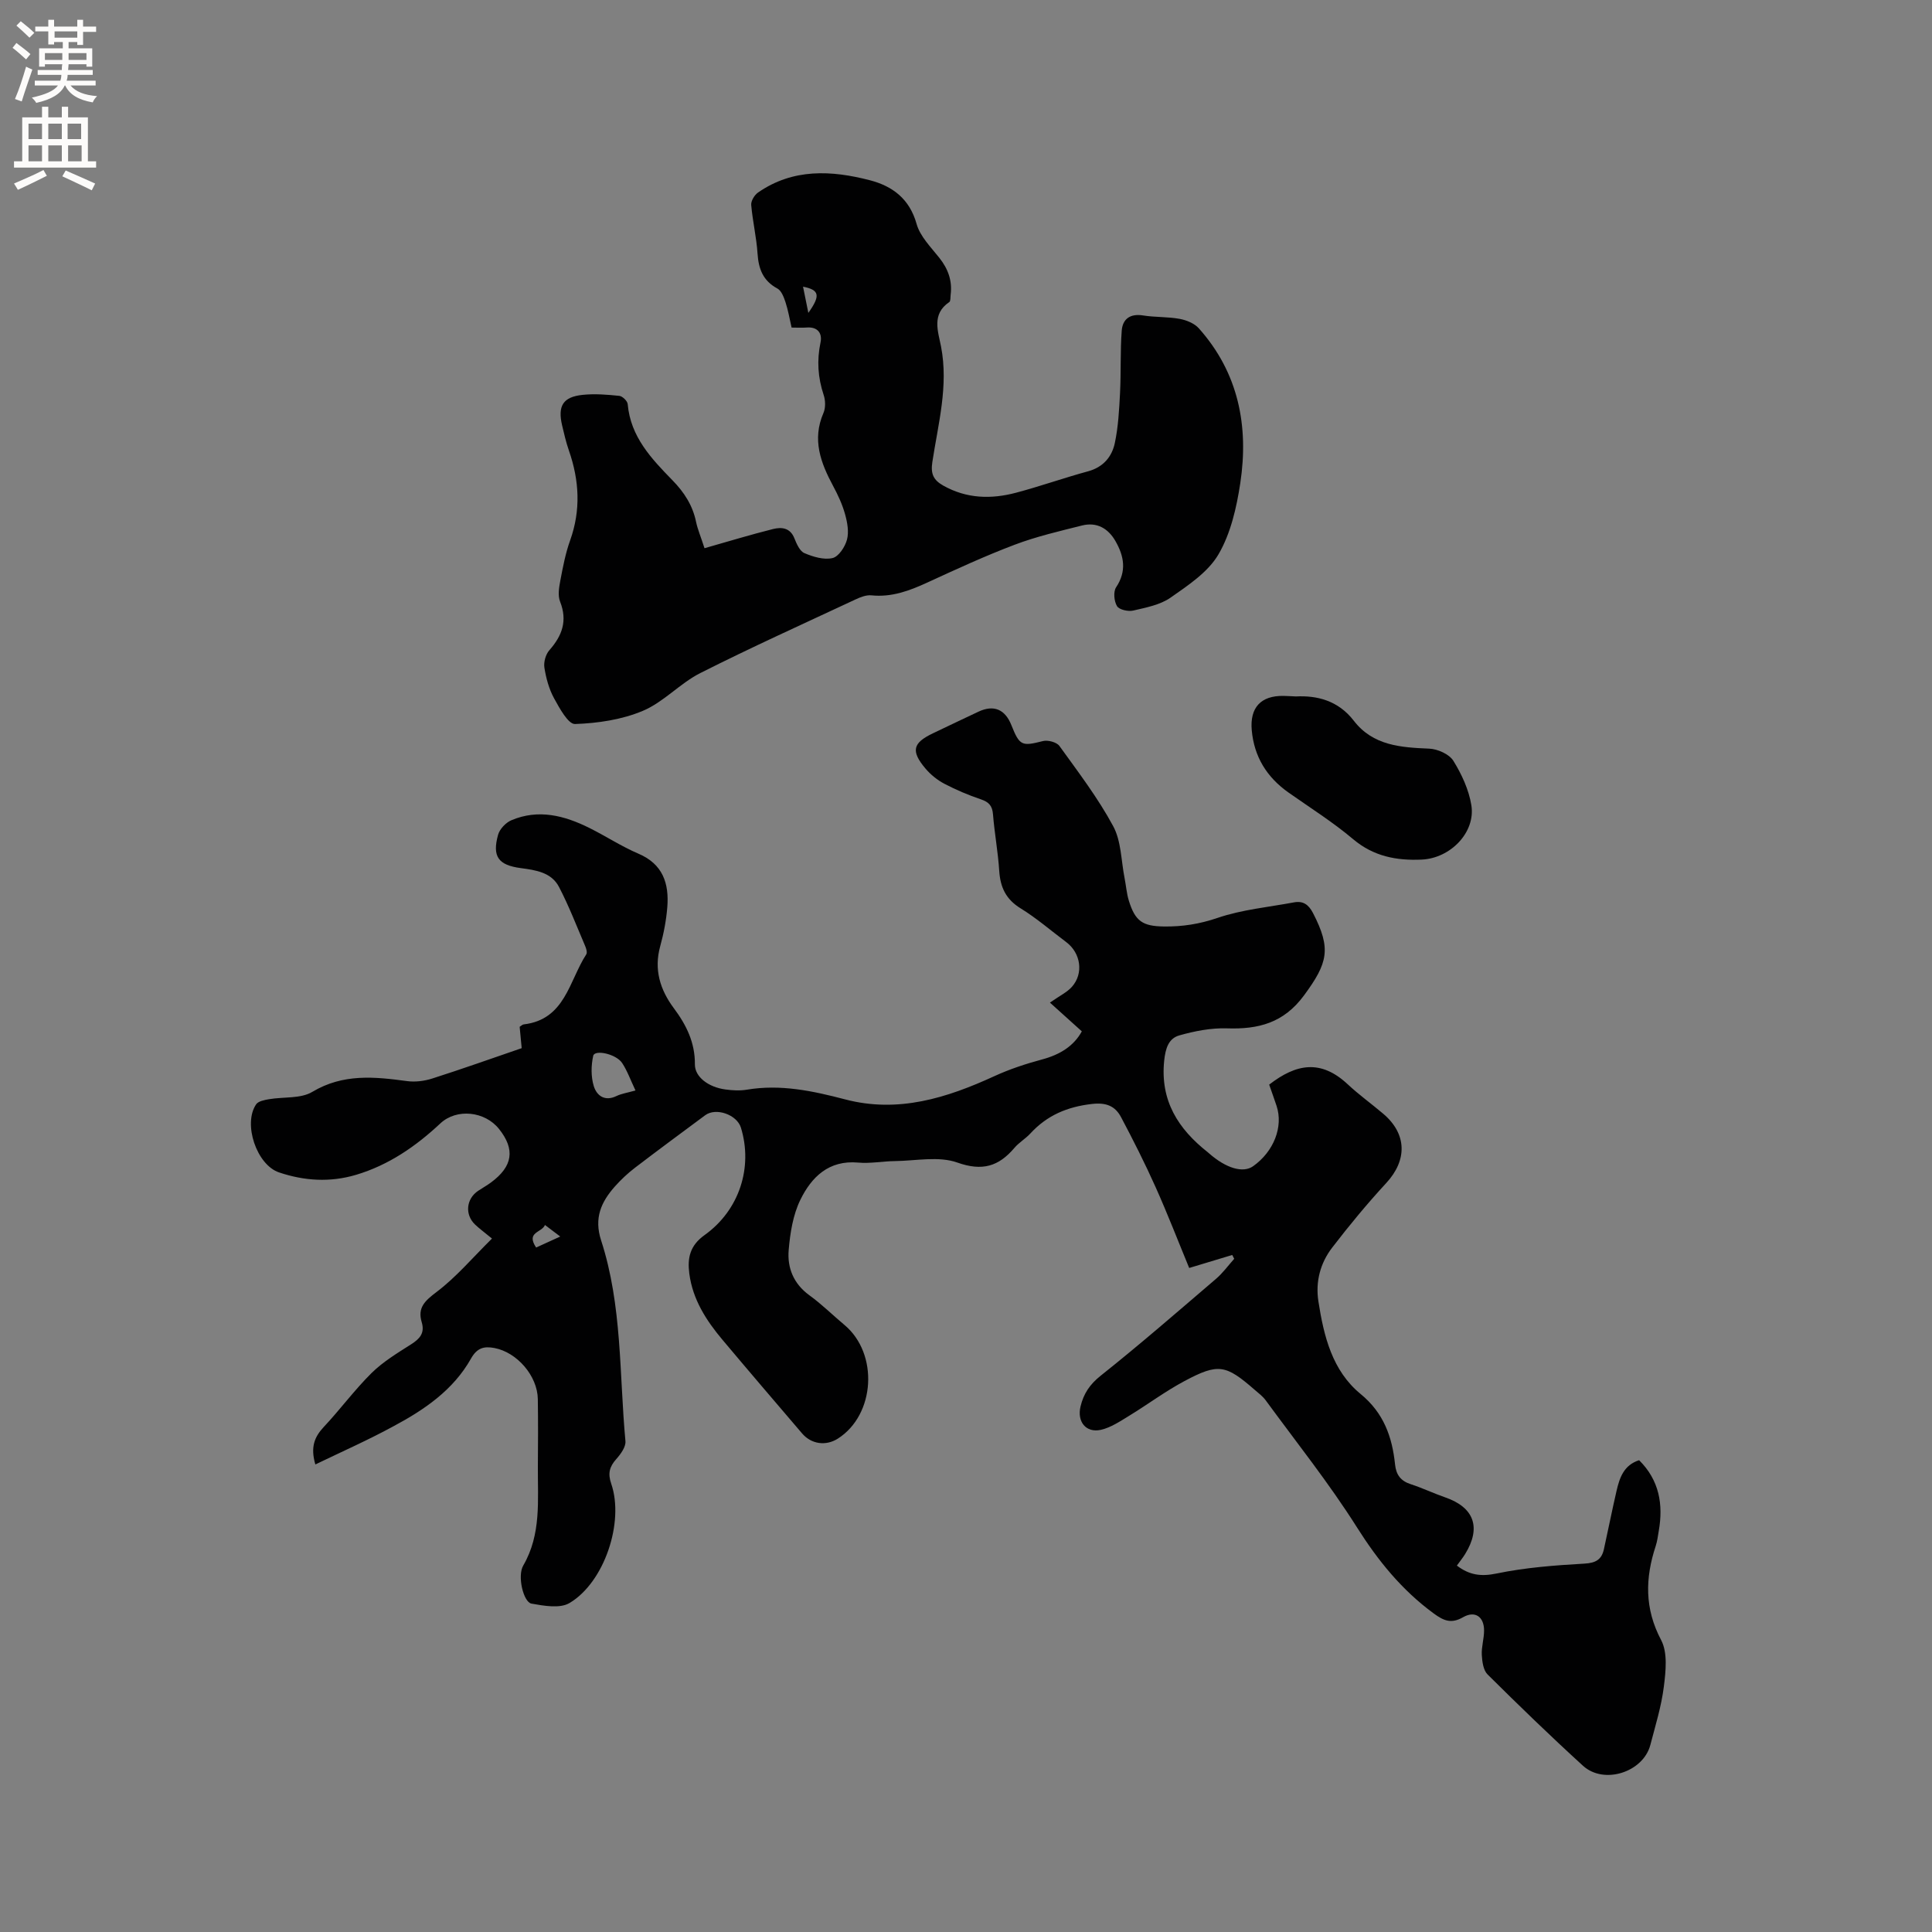
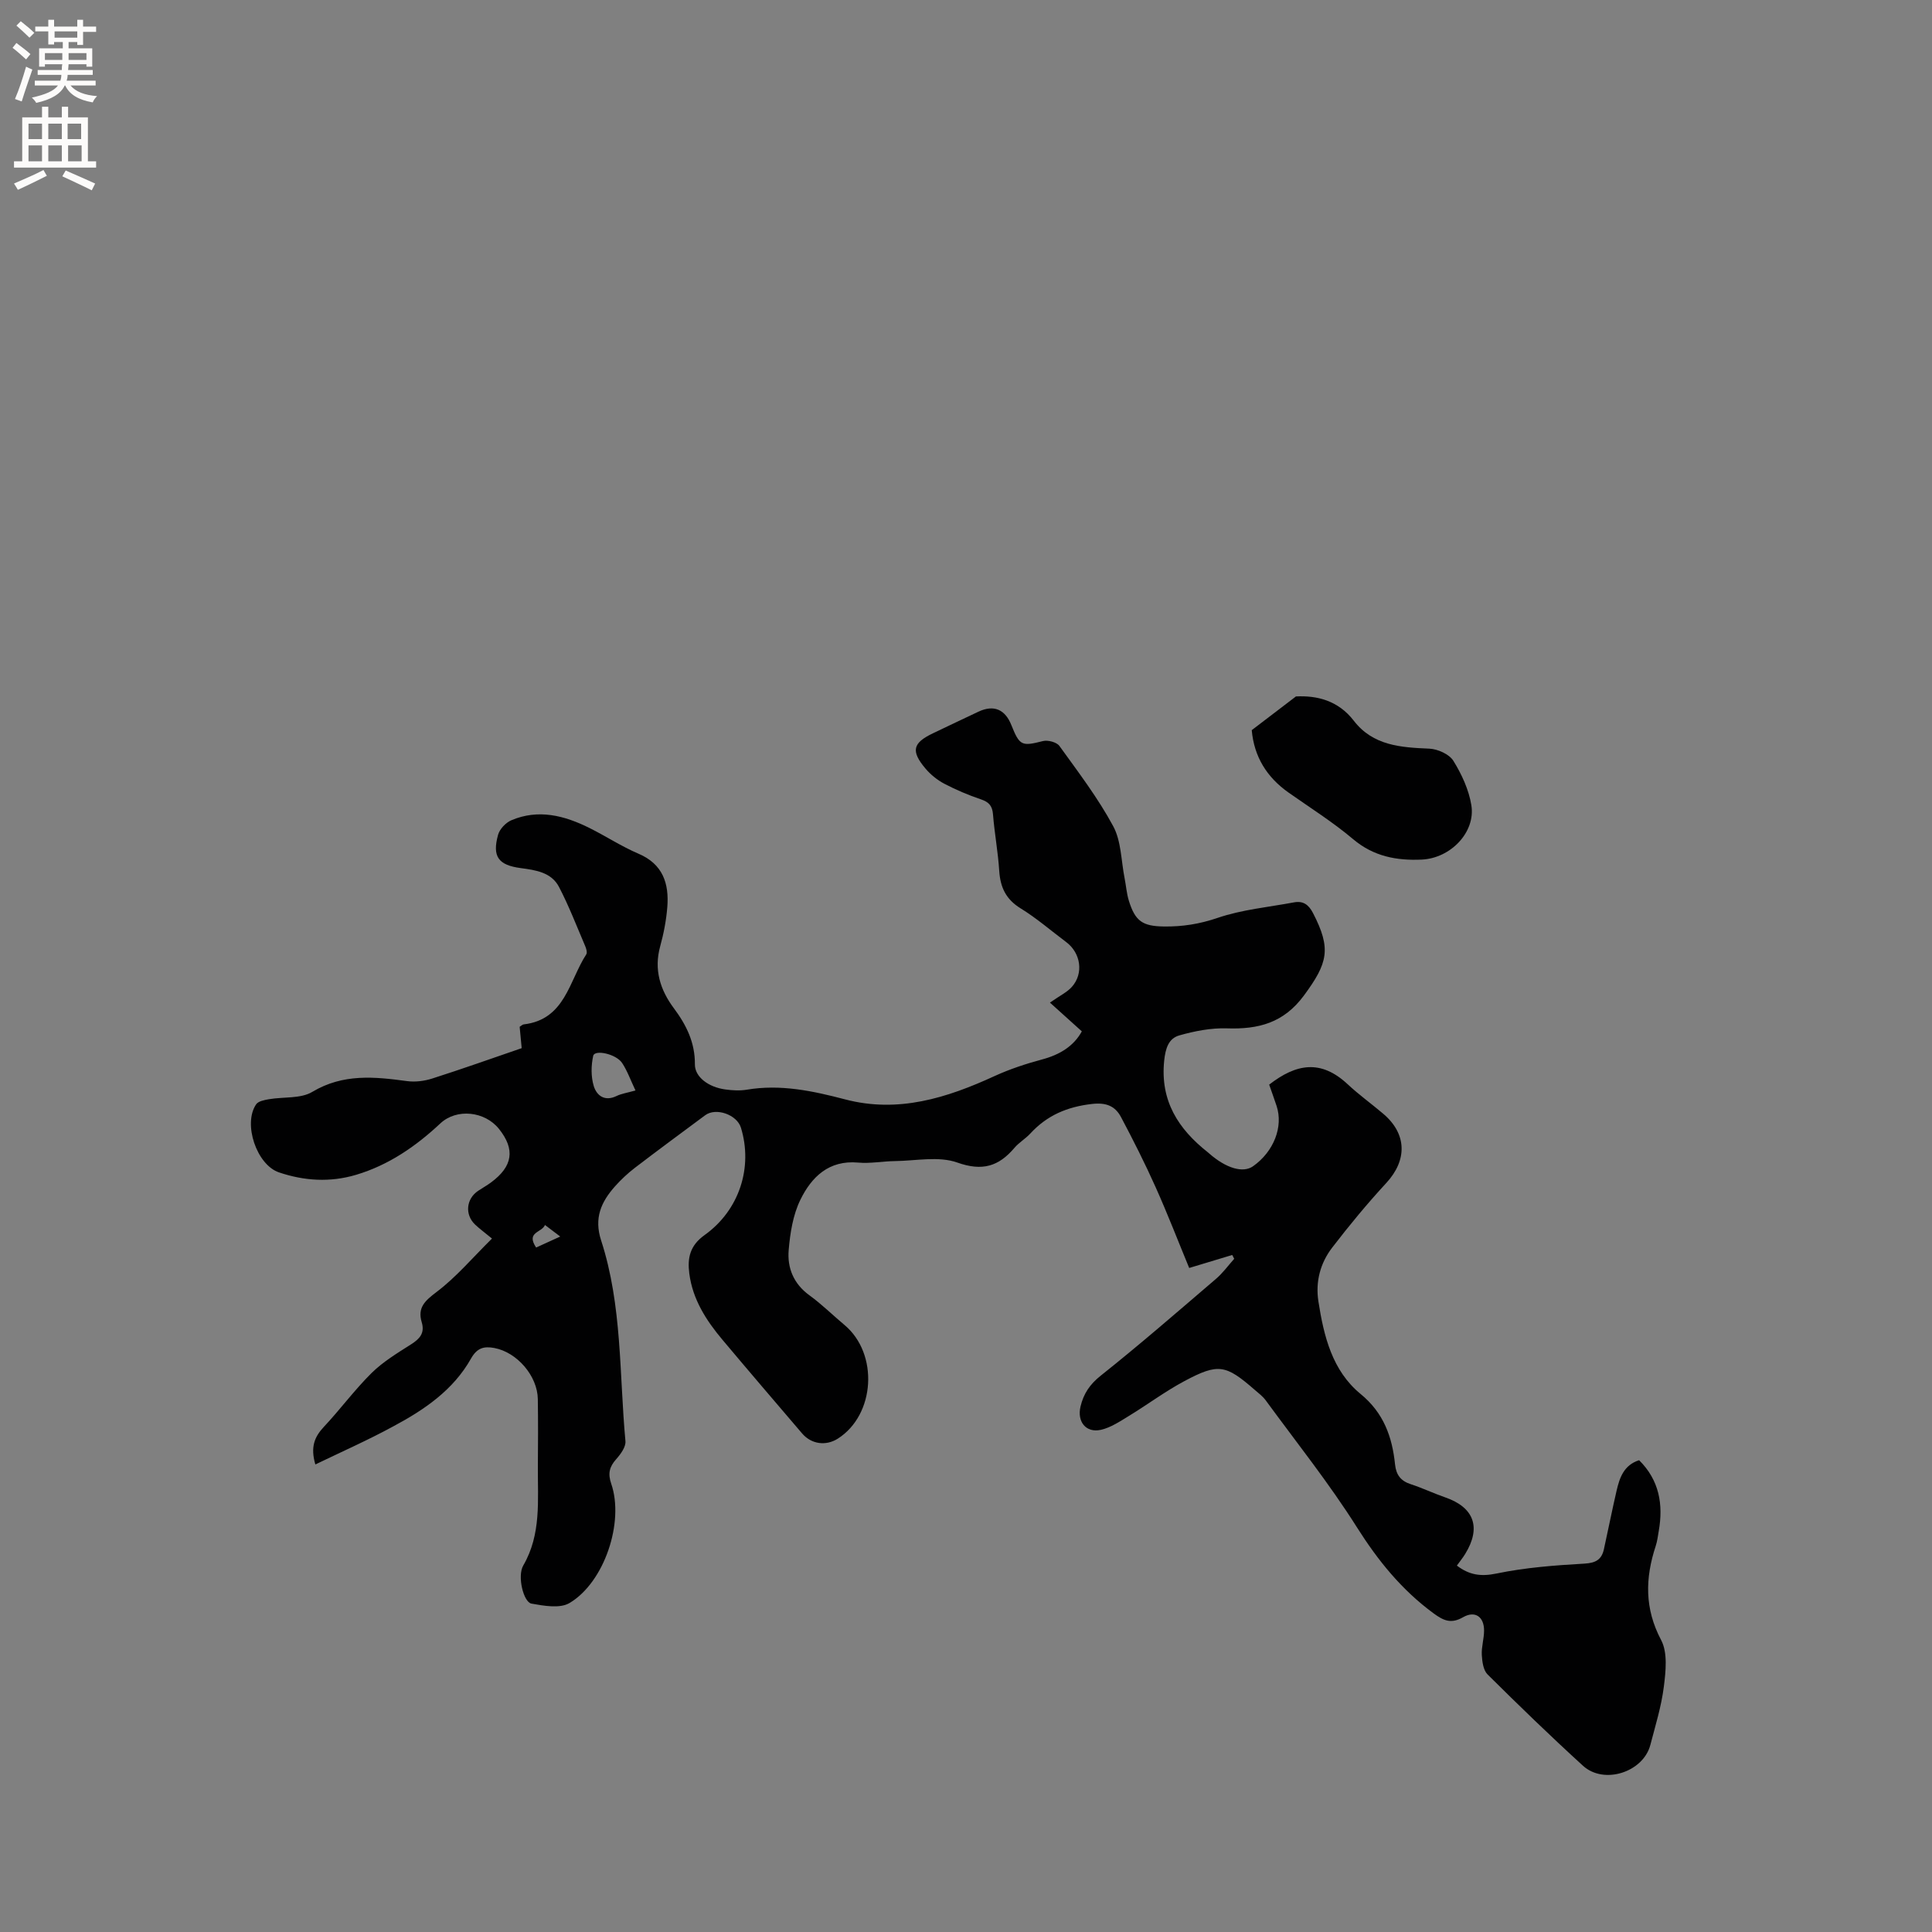
<svg xmlns="http://www.w3.org/2000/svg" enable-background="new 0 0 400 400" viewBox="0 0 400 400">
  <rect x="0" y="0" width="400" height="400" fill="#808080" stroke="none" />
  <g fill="#010102">
    <path d="m65.29 303.2c-1.05-3.6-.18-5.7 1.73-7.75 3.41-3.63 6.38-7.69 9.91-11.18 2.37-2.34 5.34-4.13 8.18-5.94 1.8-1.15 2.88-2.32 2.2-4.59-.91-3.03.69-4.44 3.09-6.26 4.04-3.05 7.38-7.02 11.46-11.05-1.6-1.32-2.61-2.05-3.5-2.9-2.16-2.06-1.85-5.31.63-6.98.88-.59 1.81-1.1 2.66-1.73 4.53-3.34 5.05-6.85 1.66-11.09-2.92-3.66-8.76-4.3-12.14-1.14-5.1 4.77-10.72 8.64-17.47 10.65-5.36 1.59-10.7 1.26-15.94-.51-4.62-1.56-7.49-10.05-4.73-14.09.45-.66 1.72-.9 2.66-1.06 3.01-.52 6.55-.07 8.97-1.52 6.37-3.81 12.87-3.14 19.61-2.23 1.69.23 3.57-.01 5.21-.53 6.14-1.96 12.21-4.12 18.53-6.29-.15-1.52-.28-2.95-.42-4.42.32-.2.57-.47.84-.5 8.59-1.01 9.38-9.01 12.95-14.5.25-.39-.01-1.24-.25-1.78-1.75-4.09-3.35-8.26-5.4-12.19-1.58-3.02-4.83-3.48-7.92-3.89-4.63-.62-5.94-2.37-4.69-6.89.33-1.19 1.58-2.51 2.74-3.01 5.62-2.39 11.01-.98 16.19 1.6 3.41 1.7 6.63 3.82 10.12 5.31 5.08 2.16 6.37 6.17 5.99 11.05-.22 2.73-.74 5.47-1.47 8.11-1.34 4.84-.01 9.05 2.83 12.85 2.6 3.49 4.39 7.12 4.35 11.62-.02 2.57 2.76 4.71 6.3 5.19 1.46.2 3 .29 4.44.05 6.98-1.18 13.66.25 20.34 2 11.01 2.9 21.07-.28 30.96-4.82 3.14-1.44 6.48-2.54 9.83-3.44 3.68-.98 6.57-2.76 8.24-5.82-2.21-2-4.3-3.88-6.6-5.95 2.05-1.44 3.54-2.14 4.54-3.26 2.48-2.78 1.85-7.01-1.17-9.27-3.14-2.35-6.13-4.95-9.45-6.99-3.04-1.87-4.2-4.36-4.42-7.76-.25-3.91-.98-7.78-1.29-11.69-.14-1.76-.83-2.55-2.49-3.11-2.6-.88-5.15-1.96-7.58-3.23-1.46-.77-2.85-1.89-3.92-3.16-3.05-3.62-2.63-5.29 1.54-7.28 3.15-1.5 6.3-3.02 9.47-4.5 3.13-1.46 5.48-.48 6.78 2.79 1.72 4.31 2.17 4.42 6.54 3.31 1.02-.26 2.85.23 3.41 1.01 3.9 5.41 7.98 10.76 11.13 16.6 1.68 3.1 1.64 7.13 2.36 10.75.31 1.56.42 3.17.88 4.67 1.32 4.28 2.85 5.3 7.28 5.36 3.82.05 7.38-.51 11.1-1.78 5.04-1.72 10.5-2.22 15.79-3.21 1.91-.36 3.05.44 3.97 2.22 3.82 7.39 3.07 10.33-1.87 17.04-4.21 5.71-9.44 7.04-15.95 6.82-3.28-.11-6.69.56-9.87 1.46-2.23.64-2.86 2.68-3.13 5.24-.85 8.31 2.92 14.14 9.05 18.97.08.07.16.14.24.21 3.54 3.11 7.04 4.13 9.11 2.67 4.29-3.03 6.3-8.17 4.87-12.5-.5-1.49-1.03-2.97-1.53-4.4 5.61-4.35 10.71-5.26 16.27-.06 2.32 2.17 4.92 4.03 7.34 6.09 4.93 4.17 5 9.61.63 14.34-3.94 4.27-7.66 8.77-11.2 13.38-2.46 3.2-3.48 7.05-2.85 11.12 1.12 7.21 2.86 14.36 8.75 19.19 4.77 3.91 6.53 8.87 7.12 14.57.22 2.16 1.18 3.43 3.26 4.1 2.41.78 4.71 1.89 7.11 2.72 6 2.07 7.52 6.24 4.15 11.72-.49.8-1.09 1.53-1.72 2.41 2.55 1.94 4.95 2.32 8.21 1.64 5.96-1.24 12.11-1.7 18.21-2.05 2.35-.13 3.55-.85 4.02-2.97.89-4.03 1.69-8.08 2.62-12.1.63-2.72 1.51-5.33 4.67-6.34 4.17 4.13 5.03 9.13 4.07 14.64-.18 1.04-.3 2.11-.63 3.11-2.19 6.65-2.34 12.95 1.12 19.49 1.38 2.61.96 6.46.56 9.65-.51 4.07-1.75 8.06-2.79 12.05-1.47 5.65-9.6 8.29-13.95 4.32-6.74-6.14-13.29-12.49-19.76-18.91-.88-.87-1.11-2.65-1.19-4.03-.09-1.67.47-3.36.47-5.05.01-2.87-1.88-4.17-4.33-2.77-2.43 1.39-3.96.8-6.12-.79-6.6-4.85-11.51-10.91-15.88-17.83-5.75-9.1-12.51-17.57-18.88-26.28-.62-.84-1.5-1.5-2.3-2.19-5.97-5.2-7.51-5.53-14.49-1.81-3.97 2.11-7.61 4.84-11.46 7.19-1.87 1.14-3.8 2.45-5.87 2.92-3.11.69-4.97-1.71-4.22-4.83.63-2.64 1.91-4.58 4.18-6.38 8.12-6.46 15.96-13.28 23.85-20.03 1.42-1.21 2.54-2.77 3.79-4.17-.14-.26-.28-.52-.41-.79-2.82.85-5.63 1.7-8.91 2.69-2.25-5.44-4.45-11.15-6.95-16.73-2.2-4.91-4.63-9.73-7.15-14.48-1.21-2.28-3.02-3.09-6.01-2.75-5.12.58-9.31 2.35-12.77 6.11-1 1.09-2.35 1.86-3.3 2.98-3.26 3.84-6.64 4.89-11.84 3.04-3.86-1.37-8.58-.35-12.91-.3-2.54.03-5.1.54-7.61.31-6.08-.55-9.66 3-11.96 7.7-1.53 3.12-2.12 6.86-2.42 10.39-.32 3.69 1 7 4.28 9.38 2.57 1.86 4.84 4.12 7.28 6.16 7.1 5.95 6.36 18.59-1.38 23.52-2.48 1.58-5.5 1.16-7.41-1.08-5.51-6.45-11.03-12.89-16.48-19.38-3.38-4.02-6.18-8.37-6.87-13.74-.41-3.19.12-5.76 3.15-7.93 7.25-5.17 10.05-14.07 7.54-22.25-.83-2.7-5.17-4.23-7.4-2.57-4.85 3.6-9.71 7.18-14.51 10.85-1.51 1.15-2.92 2.48-4.18 3.89-2.84 3.21-4.37 6.53-2.85 11.19 4.38 13.47 3.74 27.64 5.03 41.54.11 1.19-.99 2.7-1.9 3.72-1.42 1.59-1.77 2.98-1.04 5.11 2.73 7.92-1.41 20.41-8.64 24.69-1.99 1.18-5.3.58-7.88.12-1.65-.3-2.97-5.69-1.7-7.88 3.77-6.49 2.98-13.51 3.03-20.46.04-4.67.06-9.33-.01-14-.07-4.8-4.29-9.69-8.99-10.58-2.14-.4-3.59-.05-4.85 2.2-3.66 6.51-9.67 10.6-16.08 14.02-5.16 2.81-10.56 5.2-16.14 7.89zm66.28-77.43c-1.03-2.17-1.69-4.06-2.76-5.68-1.26-1.9-5.68-2.83-5.99-1.5-.45 2-.48 4.32.11 6.26.59 1.95 2.24 3.27 4.71 2.07 1.01-.49 2.19-.66 3.93-1.15zm-20.57 32.52c1.68-.77 3.18-1.45 4.99-2.28-1.15-.87-1.98-1.49-3.16-2.39-.66 1.62-3.99 1.42-1.83 4.67z" />
-     <path d="m145.86 113.5c4.97-1.41 9.55-2.81 14.19-3.97 1.74-.43 3.54-.3 4.42 1.92.46 1.15 1.11 2.66 2.08 3.07 1.8.77 4.04 1.44 5.82 1.02 1.27-.3 2.59-2.32 2.99-3.82.43-1.61.07-3.58-.4-5.26-.56-2.02-1.47-3.98-2.47-5.84-2.58-4.8-4.39-9.6-2.01-15.1.47-1.07.43-2.62.05-3.75-1.2-3.6-1.43-7.14-.65-10.87.4-1.92-.6-3.28-2.9-3.09-.94.08-1.89.01-3.09.01-.42-1.82-.71-3.58-1.26-5.25-.34-1.03-.84-2.38-1.67-2.83-2.98-1.6-3.91-4.05-4.12-7.24-.22-3.37-1.02-6.7-1.31-10.07-.07-.83.68-2.07 1.43-2.58 7.23-5.01 15.19-4.6 23.15-2.53 4.66 1.21 8.2 3.83 9.66 9.04.72 2.58 2.95 4.8 4.7 7.01 1.82 2.29 2.72 4.75 2.35 7.65-.07.52.02 1.32-.28 1.52-3.72 2.5-2.31 6.1-1.71 9.2 1.58 8.18-.6 16.02-1.8 23.93-.36 2.39.18 3.69 2.25 4.86 4.85 2.73 9.93 2.85 15.09 1.48 5.01-1.33 9.9-3.07 14.9-4.43 3.16-.86 4.95-3.02 5.55-5.89.71-3.36.89-6.86 1.07-10.31.22-4.3.03-8.63.35-12.91.18-2.42 1.74-3.59 4.42-3.16 2.5.4 5.1.25 7.58.71 1.41.26 3.05.93 3.97 1.96 8.21 9.21 10.36 20.23 8.58 32.04-.77 5.06-1.98 10.41-4.51 14.74-2.15 3.69-6.26 6.41-9.92 8.97-2.16 1.51-5.08 2.06-7.74 2.68-1.04.24-2.9-.17-3.35-.91-.62-1.01-.8-3-.19-3.91 2.22-3.34 1.65-6.44-.13-9.55-1.52-2.66-3.88-4.01-6.94-3.24-4.69 1.18-9.45 2.28-13.96 3.99-6.13 2.32-12.1 5.08-18.06 7.82-3.7 1.7-7.38 3.08-11.57 2.65-1.07-.11-2.28.37-3.3.85-10.74 5.02-21.55 9.9-32.13 15.24-4.21 2.13-7.59 6.01-11.89 7.82-4.34 1.83-9.32 2.57-14.05 2.73-1.41.05-3.22-3.29-4.35-5.35-1.04-1.91-1.65-4.16-1.99-6.33-.18-1.14.27-2.74 1.03-3.6 2.65-3.01 3.79-6.09 2.22-10.06-.5-1.26-.22-2.94.05-4.36.53-2.8 1.07-5.65 2.03-8.32 2.24-6.27 1.9-12.41-.25-18.59-.59-1.7-1-3.46-1.41-5.21-.95-4.05.18-5.91 4.27-6.33 2.5-.26 5.07-.05 7.58.21.65.07 1.68 1.07 1.73 1.72.59 6.75 4.9 11.28 9.27 15.76 2.43 2.48 4.21 5.24 4.9 8.69.33 1.51.96 2.98 1.73 5.37zm21.5-48.72c2.59-3.65 2.26-4.75-1.1-5.43.34 1.65.65 3.2 1.1 5.43z" />
-     <path d="m268.31 144.19c4.29-.22 8.72.8 11.98 5.03 3.98 5.17 9.73 5.53 15.64 5.78 1.74.08 4.11 1.14 4.97 2.51 1.73 2.79 3.21 6 3.73 9.21.9 5.58-4.31 10.99-10.3 11.25-5.17.23-9.94-.65-14.17-4.22-4.19-3.54-8.87-6.48-13.37-9.65s-7.14-7.41-7.63-12.93c-.41-4.68 1.89-7.16 6.56-7.09.64.01 1.27.05 2.59.11z" />
+     <path d="m268.31 144.19c4.29-.22 8.72.8 11.98 5.03 3.98 5.17 9.73 5.53 15.64 5.78 1.74.08 4.11 1.14 4.97 2.51 1.73 2.79 3.21 6 3.73 9.21.9 5.58-4.31 10.99-10.3 11.25-5.17.23-9.94-.65-14.17-4.22-4.19-3.54-8.87-6.48-13.37-9.65s-7.14-7.41-7.63-12.93z" />
  </g>
  <path d="m2.6 9.9.8-1c.9.7 1.9 1.4 2.9 2.3l-.9 1.1c-1.1-1-2-1.8-2.8-2.4zm.5 10.6c.9-2.1 1.6-4.3 2.3-6.7.4.2.8.4 1.3.6-.7 2.1-1.5 4.3-2.2 6.6zm.3-15.2.9-.9c1 .8 2 1.6 2.8 2.4l-1 1c-.9-.9-1.8-1.7-2.7-2.5zm12.6-1.2h1.2v1.4h2.7v1.1h-2.7v2.7h-1.2v-.6h-1.8v1.3h4.9v3.8h-1.2v-.5h-3.7c0 .4-.1.9-.1 1.2h5.1v1h-5.2c0 .5-.1.9-.2 1.2h6v1h-5.2c1.1 1.3 2.9 2 5.5 2.2-.4.4-.7.8-.9 1.3-2.9-.5-4.8-1.6-5.7-3.5h-.1c-.8 1.7-2.7 2.9-5.9 3.6-.2-.4-.6-.8-.9-1.1 2.8-.6 4.6-1.4 5.4-2.5h-4.8v-1h5.3c.1-.3.2-.7.2-1.2h-4.9v-1h5c0-.4 0-.8.1-1.2h-3.6v.5h-1.2v-3.8h4.9v-1.3h-1.8v.5h-1.2v-2.7h-2.7v-1h2.7v-1.4h1.2v1.4h4.8zm-6.7 8.3h3.6c0-.4 0-.9 0-1.4h-3.6zm1.9-4.6h4.8v-1.3h-4.7v1.3zm6.7 3.2h-3.7v1.4h3.7z" fill="#fcfbfa" />
  <path d="m8.7 22.1h1.3v2.2h2.8v-2.2h1.3v2.2h4.1v9.1h1.7v1.3h-17v-1.3h1.7v-9.1h4.1zm.3 13.1.7 1.2c-1.8.9-3.8 1.9-6 2.9-.2-.4-.5-.8-.8-1.3 2.3-1 4.4-1.9 6.1-2.8zm-3.1-6.4h2.8v-3.2h-2.8zm0 4.6h2.8v-3.3h-2.8zm4.1-4.6h2.8v-3.2h-2.8zm0 4.6h2.8v-3.3h-2.8zm3.6 1.9c2.1.9 4.1 1.8 6.1 2.7l-.7 1.4c-2.2-1.1-4.2-2-6.1-2.9zm3.2-9.7h-2.8v3.2h2.8zm-2.7 7.8h2.8v-3.3h-2.8z" fill="#fcfbfa" />
</svg>